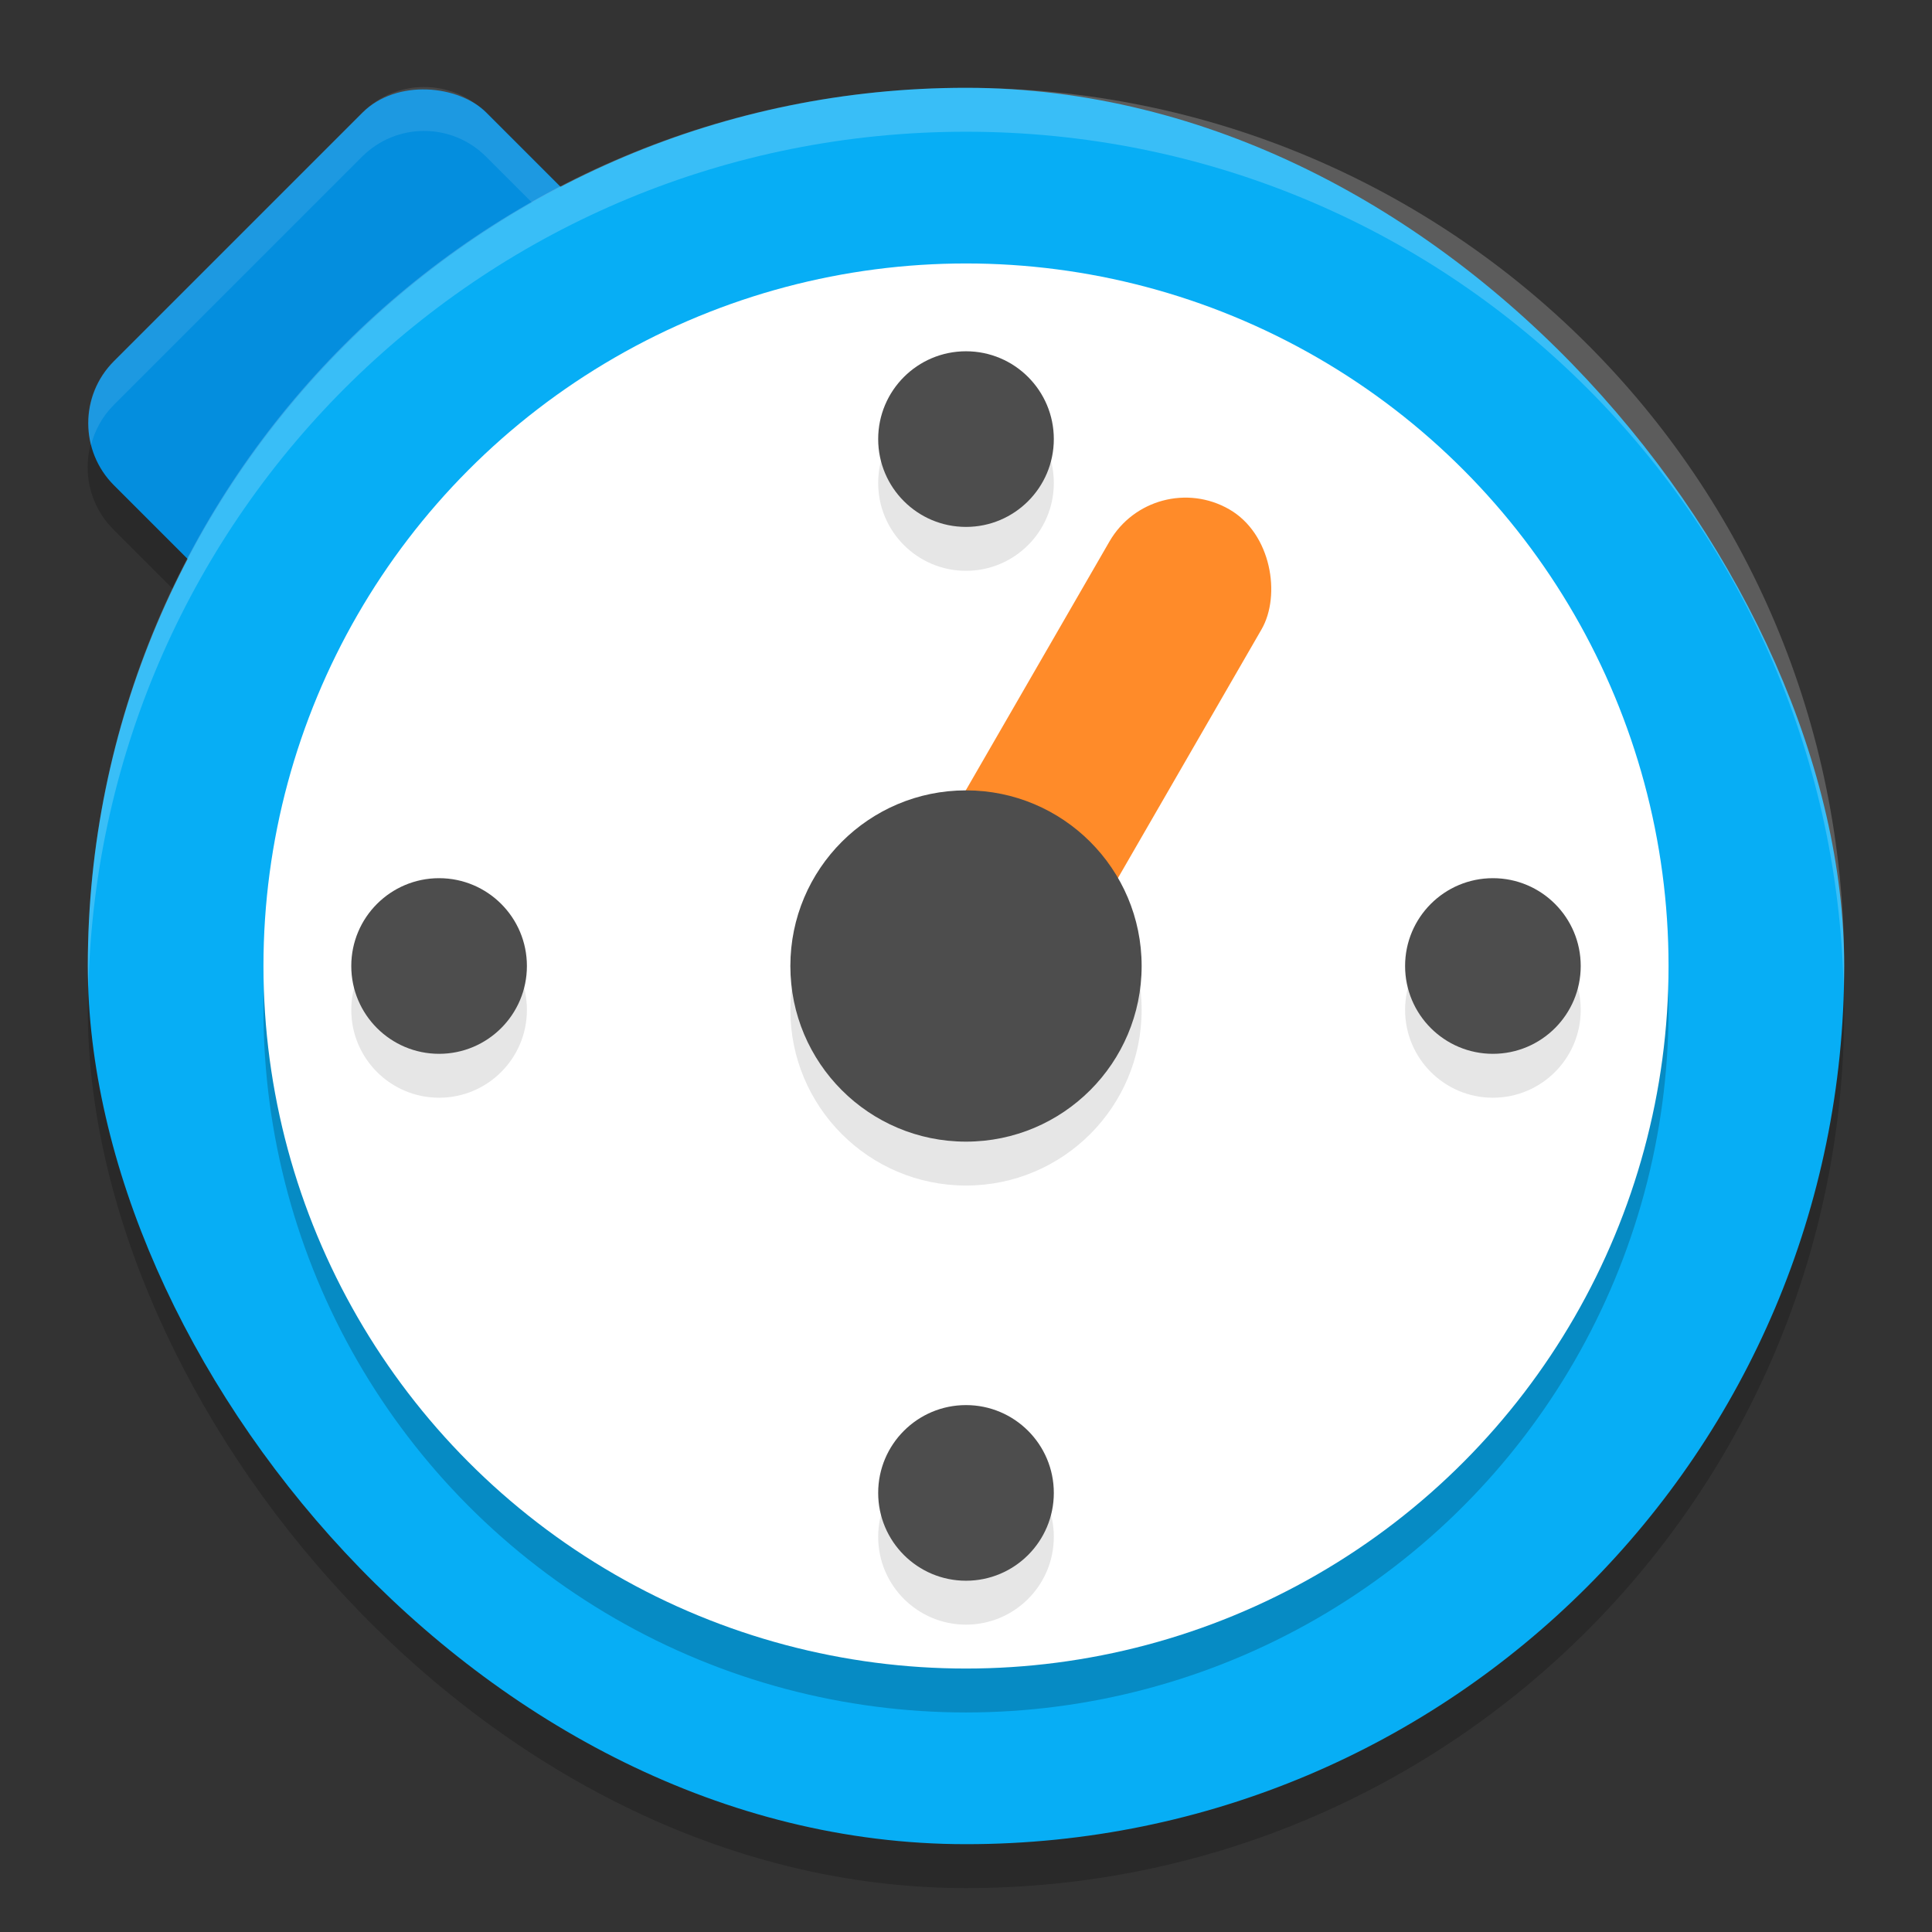
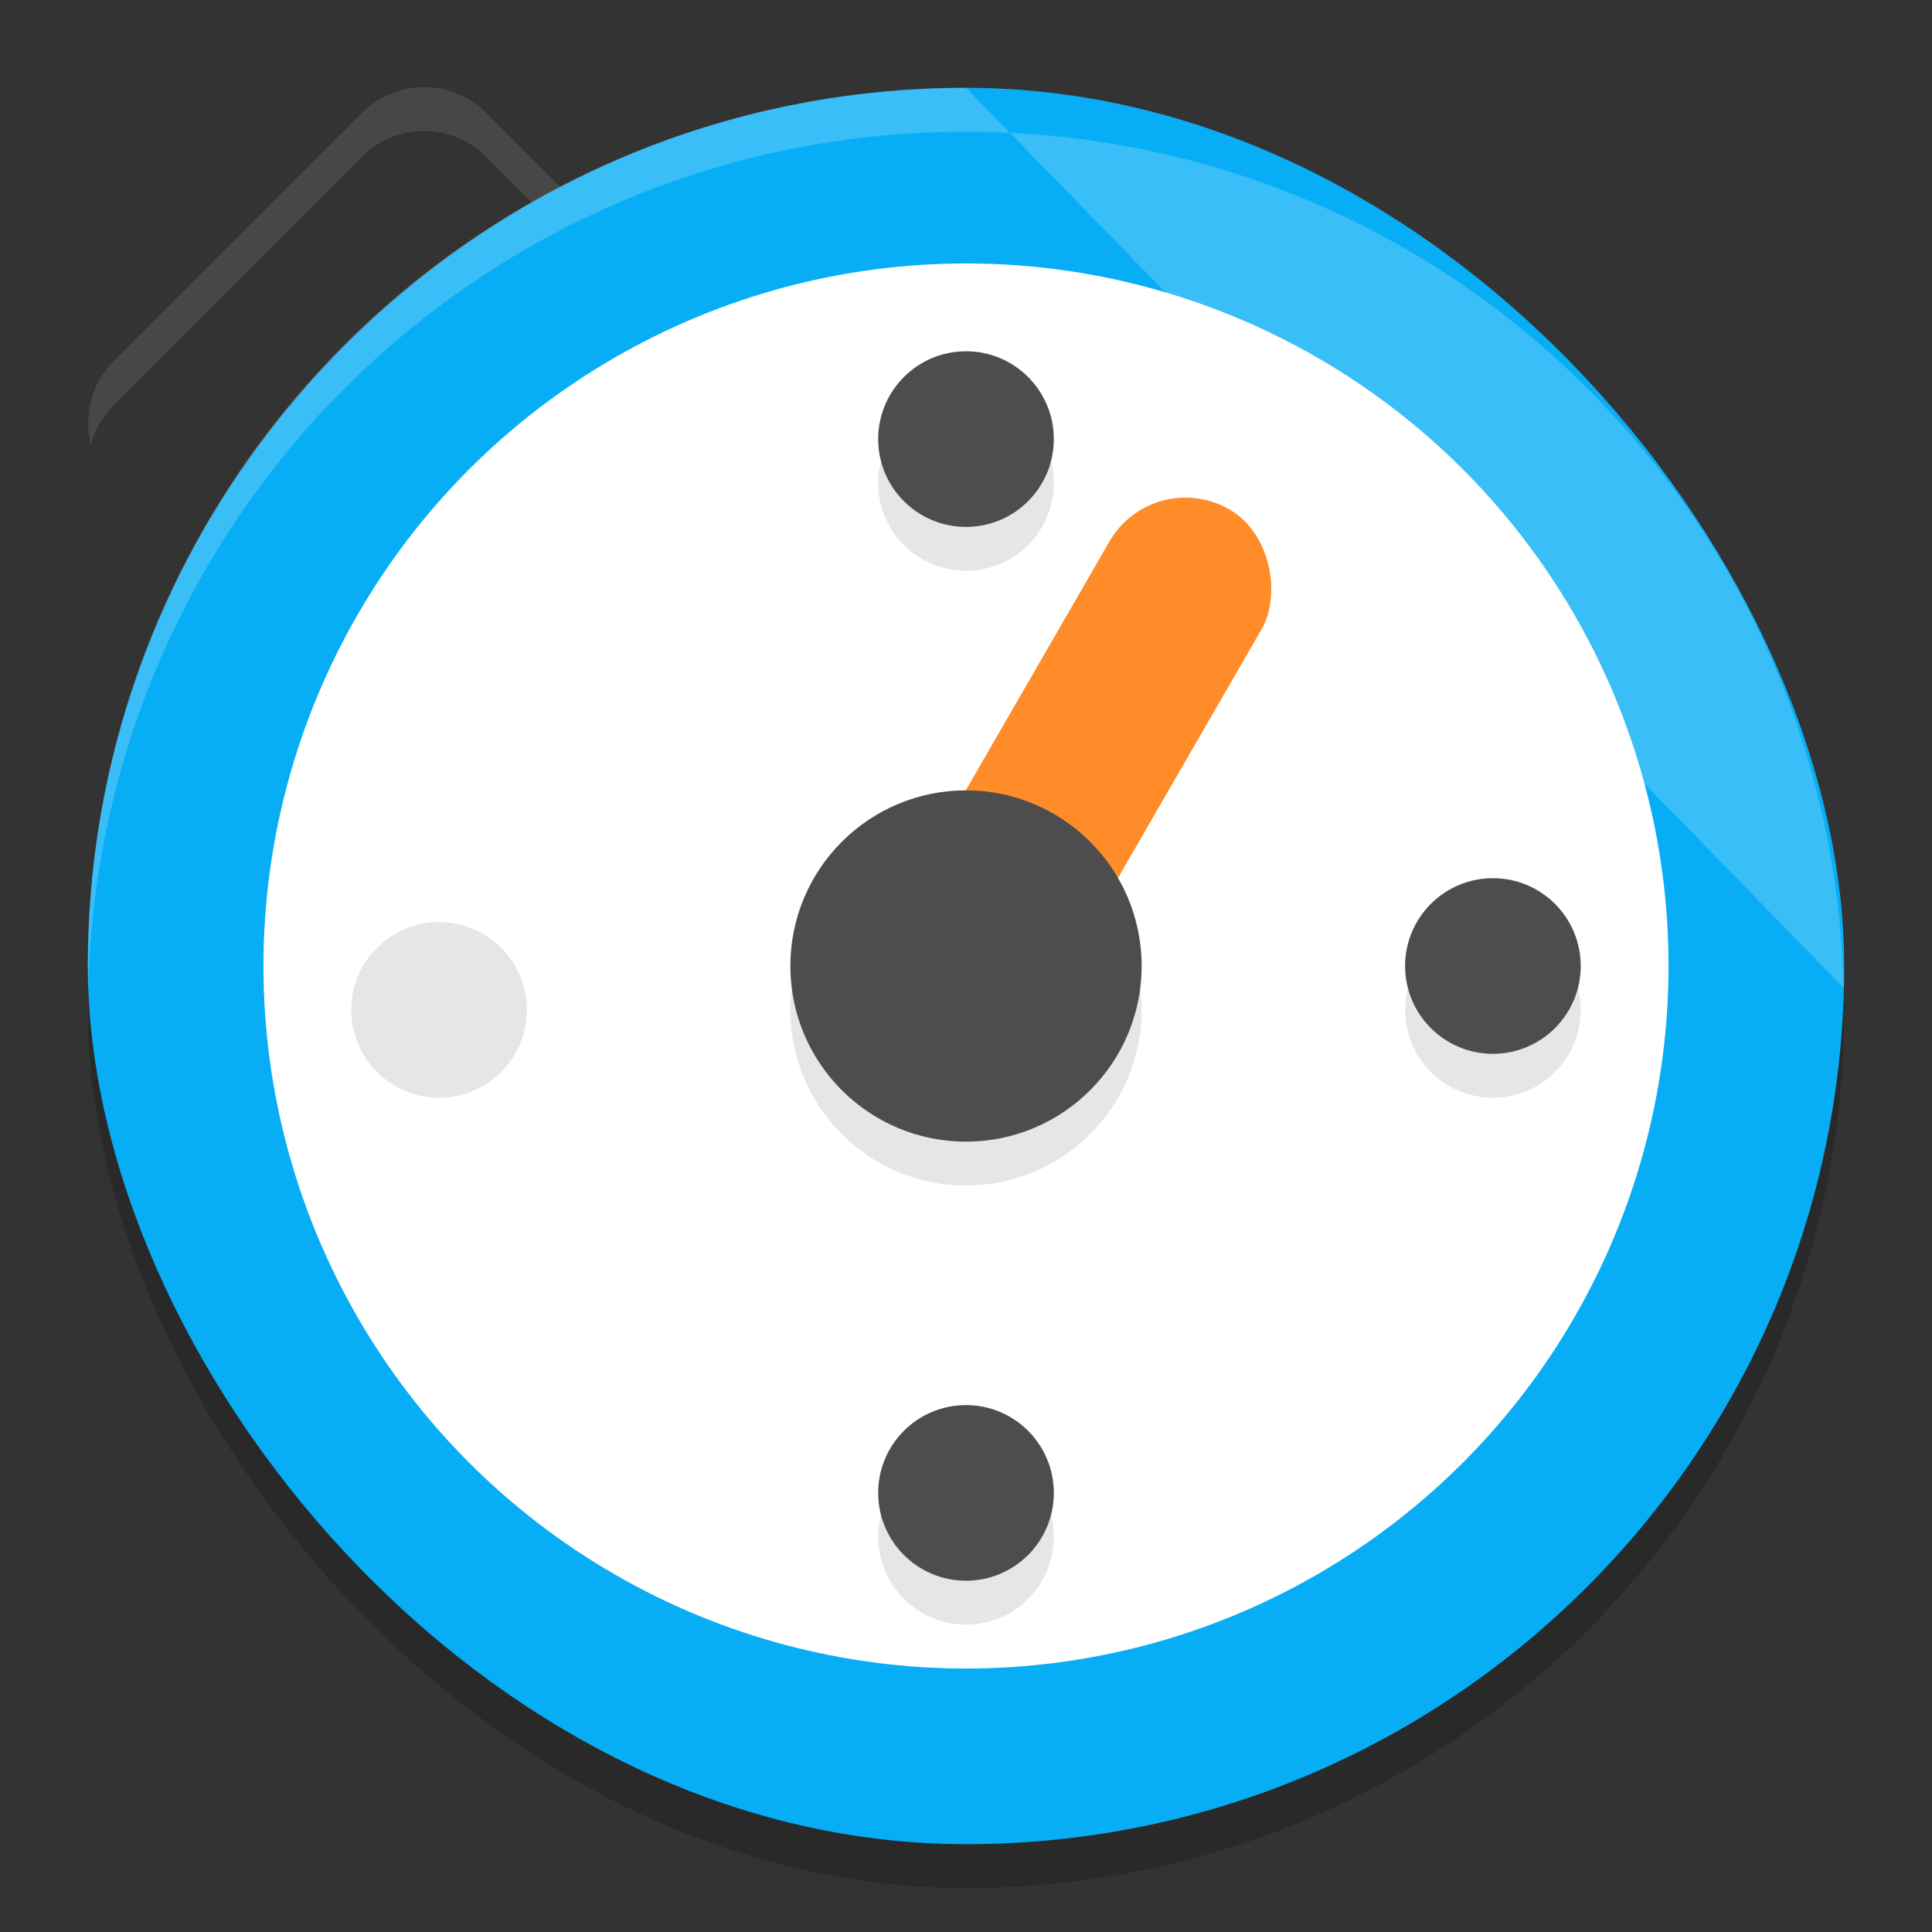
<svg xmlns="http://www.w3.org/2000/svg" width="22" height="22" version="1">
  <rect width="100%" height="100%" fill="#333333" stroke="none" />
  <g transform="translate(-1 -1)">
-     <rect opacity=".2" width="6" height="6" x="-3.35" y="5.59" rx="1" ry="1" transform="rotate(-45)" />
-     <rect fill="#048ede" width="6" height="6" x="-2.99" y="5.24" rx="1" ry="1" transform="rotate(-45)" />
    <path fill="#fff" opacity=".1" d="m5.829 1.991c-0.256 0-0.511 0.098-0.707 0.294l-2.828 2.828c-0.26 0.26-0.344 0.626-0.258 0.957 0.043-0.167 0.127-0.326 0.258-0.457l2.828-2.828c0.392-0.392 1.022-0.392 1.414 0l2.829 2.828c0.131 0.131 0.214 0.29 0.258 0.457 0.086-0.331 0.003-0.697-0.258-0.957l-2.829-2.828c-0.196-0.196-0.451-0.294-0.707-0.294z" />
    <rect opacity=".2" width="20" height="20" x="2" y="2.5" rx="10" ry="10" />
    <rect fill="#07aef5" width="20" height="20" x="2" y="2" rx="10" ry="10" />
-     <circle opacity=".2" cx="12" cy="12.5" r="8" />
-     <path fill="#fff" opacity=".2" d="m12 2c-5.54 0-10 4.46-10 10 0 0.084 0.004 0.167 0.006 0.25 0.132-5.423 4.538-9.75 9.994-9.75s9.862 4.327 9.994 9.75c0.002-0.083 0.006-0.166 0.006-0.25 0-5.54-4.46-10-10-10z" />
+     <path fill="#fff" opacity=".2" d="m12 2c-5.54 0-10 4.46-10 10 0 0.084 0.004 0.167 0.006 0.25 0.132-5.423 4.538-9.75 9.994-9.75s9.862 4.327 9.994 9.75z" />
    <circle fill="#ffffff" cx="12" cy="12" r="8" />
    <rect fill="#ff8b29" width="2" height="7" x="15.39" y="-1.61" rx="1" ry="1" transform="rotate(30)" />
    <g opacity=".1" transform="matrix(.5 0 0 .5 0 .5)">
      <circle cx="24" cy="36" r="2" />
      <circle cx="24" cy="12" r="2" />
      <circle cx="24" cy="-12" r="2" transform="rotate(90)" />
      <circle cx="24" cy="-36" r="2" transform="rotate(90)" />
    </g>
    <ellipse opacity=".1" cx="12" cy="12.5" rx="2" ry="2" />
    <ellipse fill="#4d4d4d" cx="12" cy="12" rx="2" ry="2" />
    <g fill="#4d4d4d" transform="scale(.5)">
      <circle cx="24" cy="36" r="2" />
      <circle cx="24" cy="12" r="2" />
-       <circle cx="24" cy="-12" r="2" transform="rotate(90)" />
      <circle cx="24" cy="-36" r="2" transform="rotate(90)" />
    </g>
  </g>
</svg>